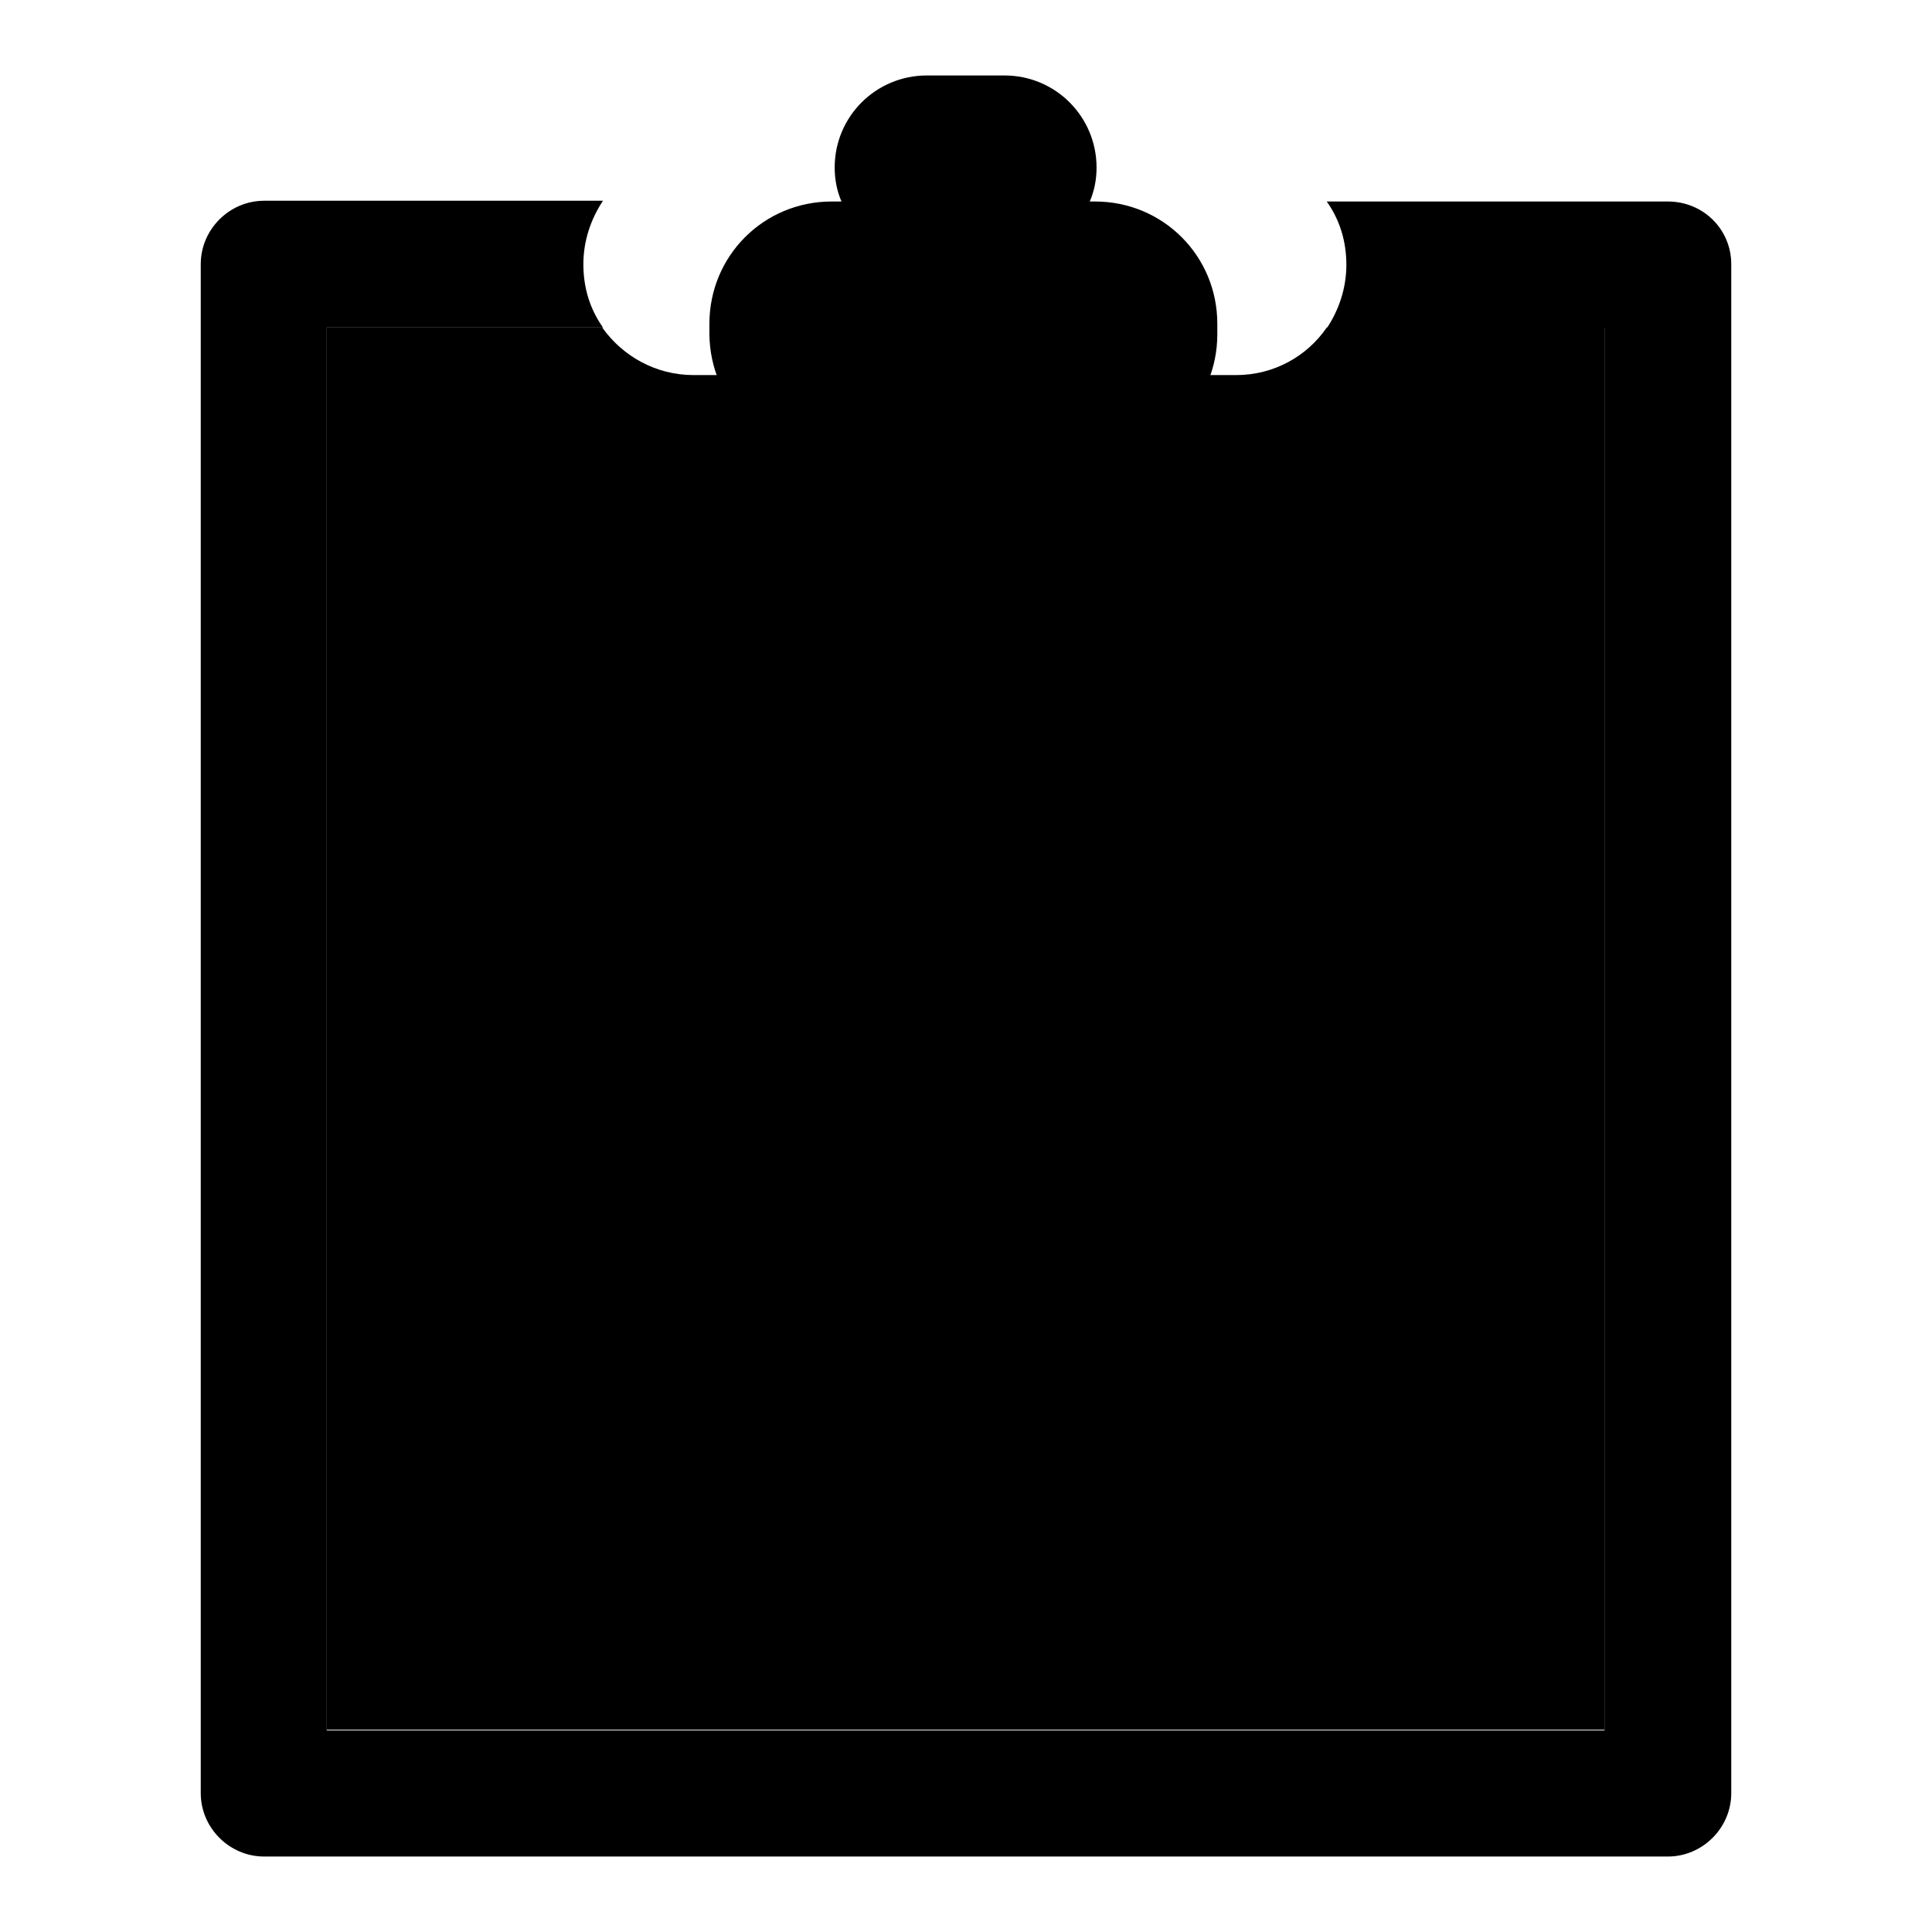
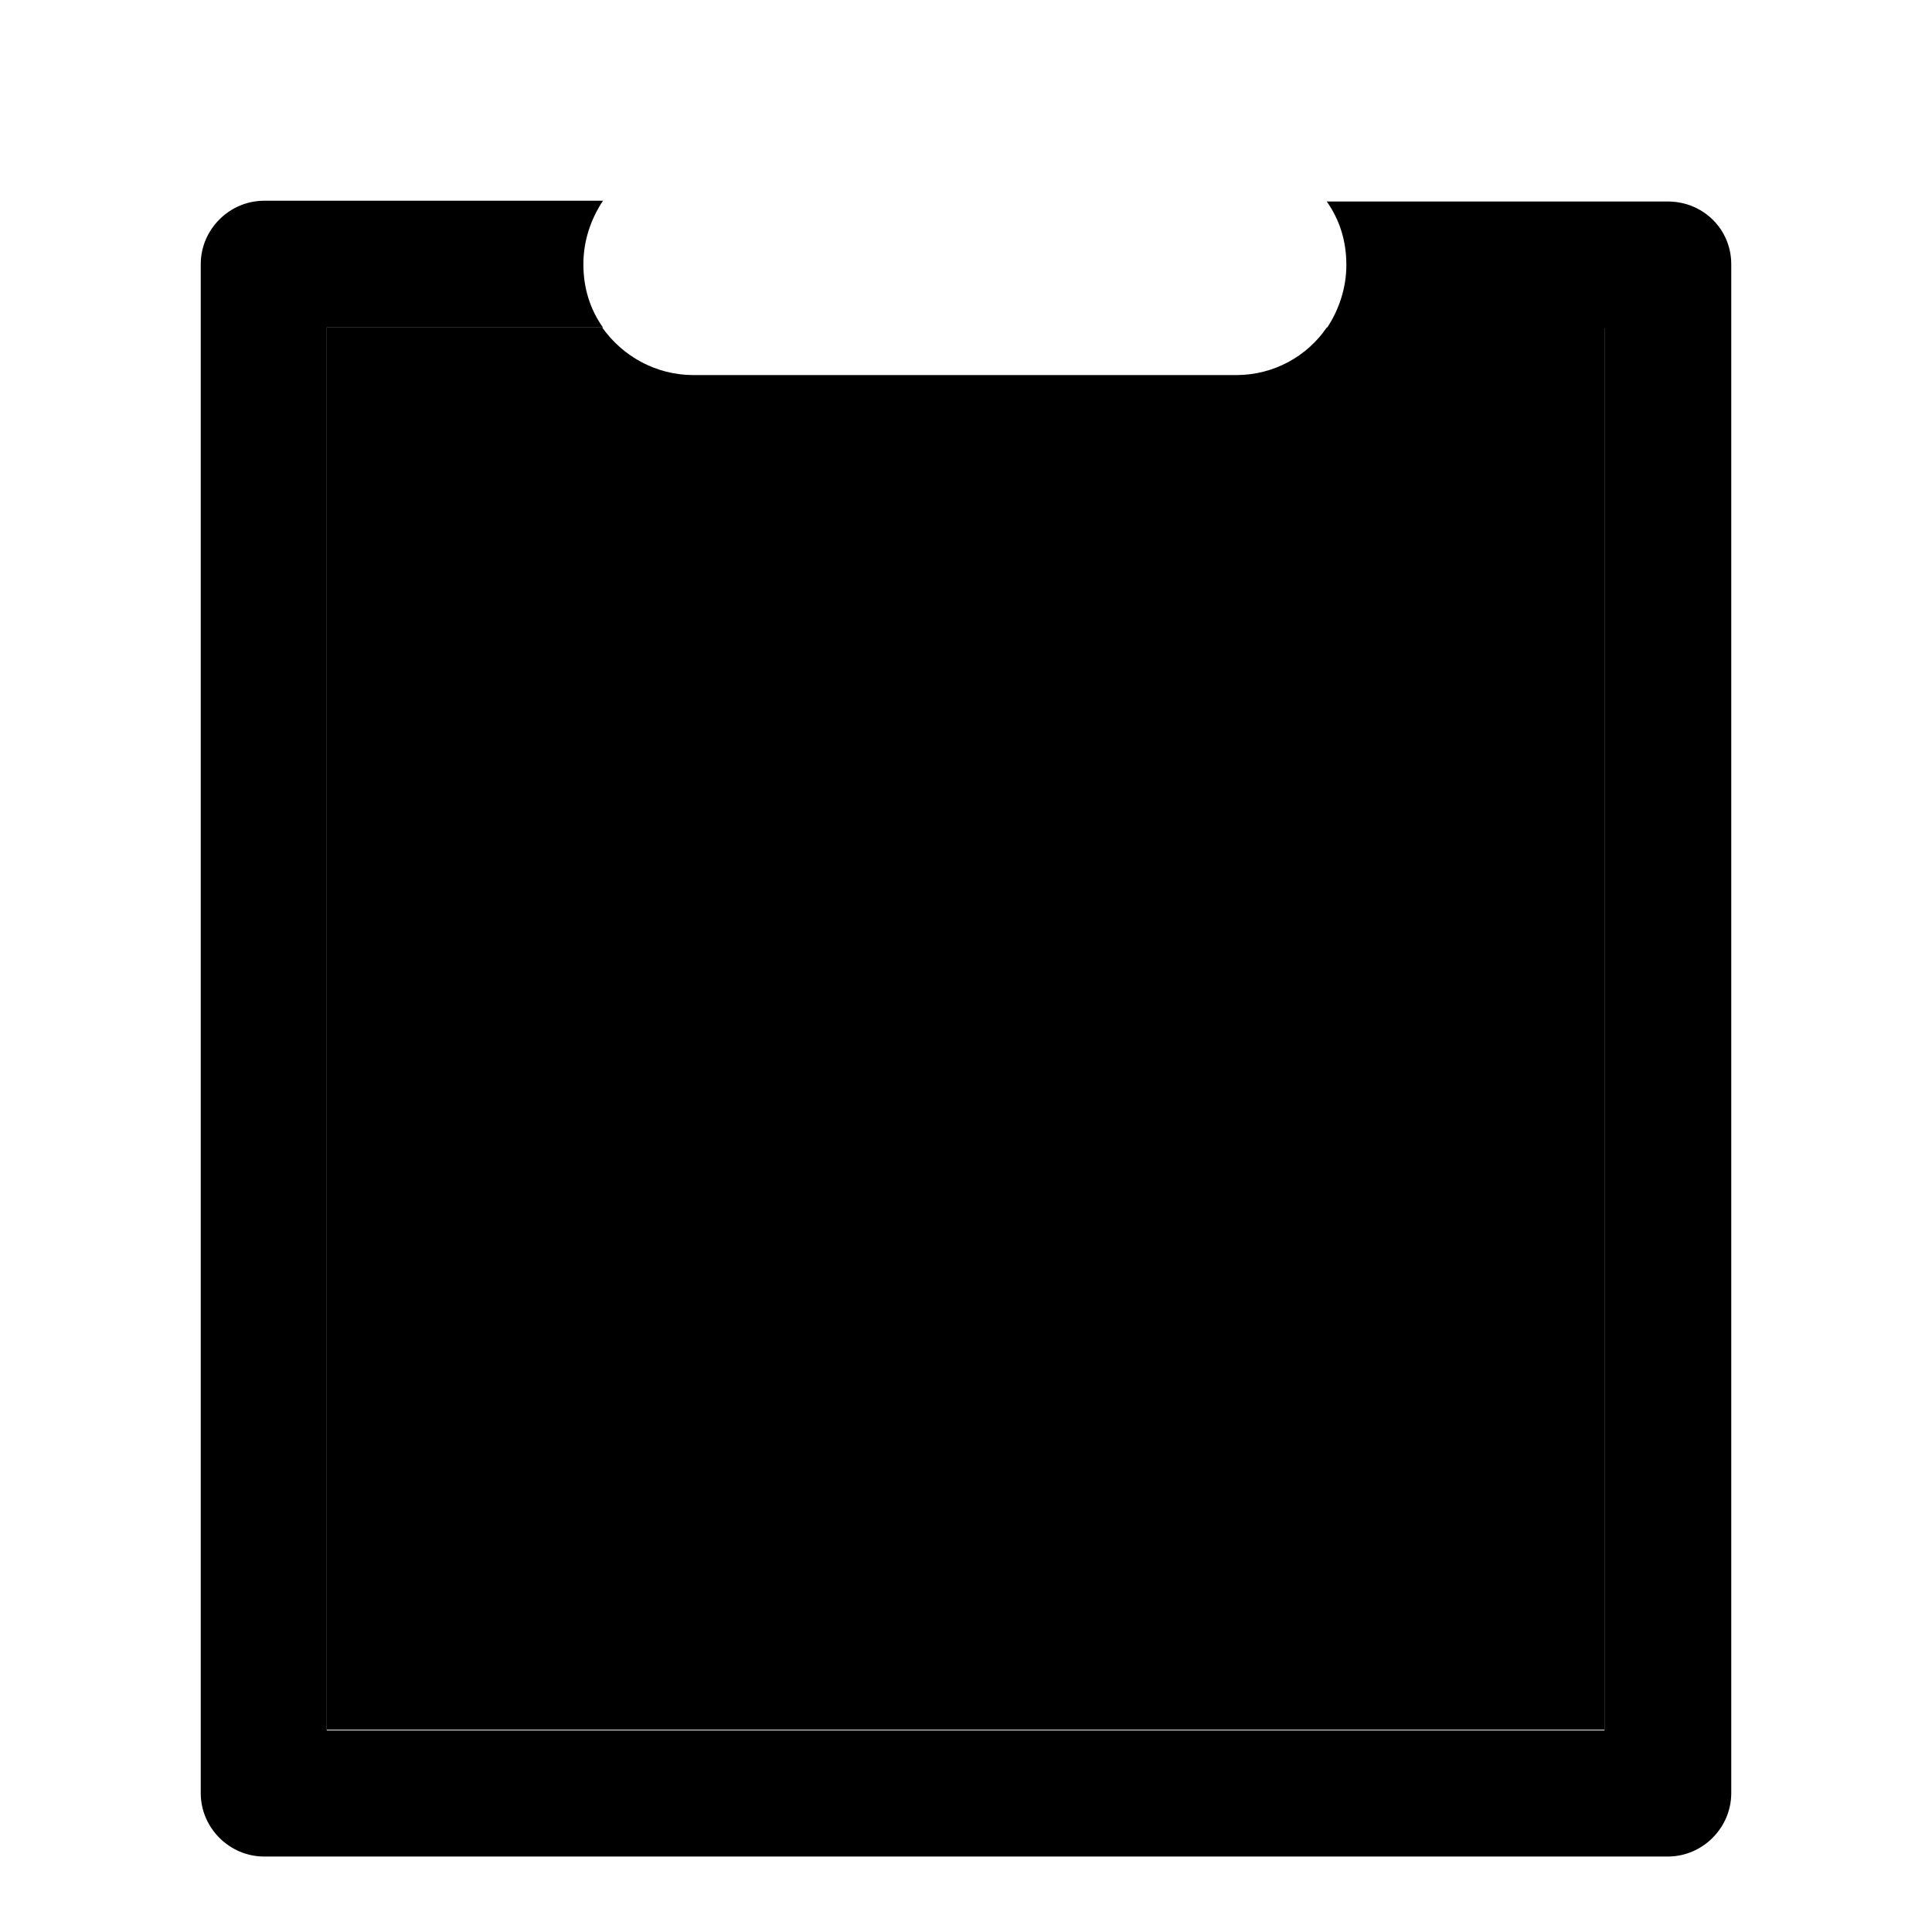
<svg xmlns="http://www.w3.org/2000/svg" version="1.1" x="0px" y="0px" viewBox="0 0 256 256" enable-background="new 0 0 256 256" xml:space="preserve">
  <g>
    <g>
      <path fill="#000000" d="M163.8,49.7H91.9c-5,0-9.4-2.5-12.1-6.3H43.3v185.8h169.3V43.4h-36.8C173.2,47.2,168.8,49.7,163.8,49.7z" />
      <path fill="#000000" d="M221,26.7h-45.2c1.7,2.4,2.6,5.2,2.6,8.4c0,3.1-1,6-2.6,8.4h36.8v185.8H43.3V43.4h36.6c-1.7-2.4-2.6-5.2-2.6-8.4c0-3.1,1-6,2.6-8.4H35c-4.6,0-8.4,3.8-8.4,8.4v202.6c0,4.6,3.8,8.4,8.4,8.4H221c4.6,0,8.4-3.8,8.4-8.4V35C229.4,30.4,225.7,26.7,221,26.7z" />
-       <path fill="#000000" d="M110.3,60.5h34.8c9,0,16.2-7.2,16.2-16.2v-1.4c0-9-7.2-16.2-16.2-16.2h-0.7c0.6-1.4,0.9-2.9,0.9-4.5c0-6.7-5.4-12.2-12.2-12.2h-10.3c-6.7,0-12.2,5.4-12.2,12.2c0,1.6,0.3,3.1,0.9,4.5h-1.3c-9,0-16.2,7.2-16.2,16.2v1.4C94.1,53.3,101.3,60.5,110.3,60.5z" />
      <path fill="#000000" d="M85.6,111h84.6c4.6,0,8.4-3.8,8.4-8.4c0-4.6-3.8-8.4-8.4-8.4H85.6c-4.6,0-8.4,3.8-8.4,8.4C77.2,107.3,80.9,111,85.6,111z" />
-       <path fill="#000000" d="M170.2,136.3H85.6c-4.6,0-8.4,3.8-8.4,8.4s3.8,8.4,8.4,8.4h84.6c4.6,0,8.4-3.8,8.4-8.4S174.8,136.3,170.2,136.3z" />
-       <path fill="#000000" d="M170.2,178.7H85.6c-4.6,0-8.4,3.8-8.4,8.4c0,4.6,3.8,8.4,8.4,8.4h84.6c4.6,0,8.4-3.8,8.4-8.4C178.6,182.4,174.8,178.7,170.2,178.7z" />
    </g>
  </g>
</svg>